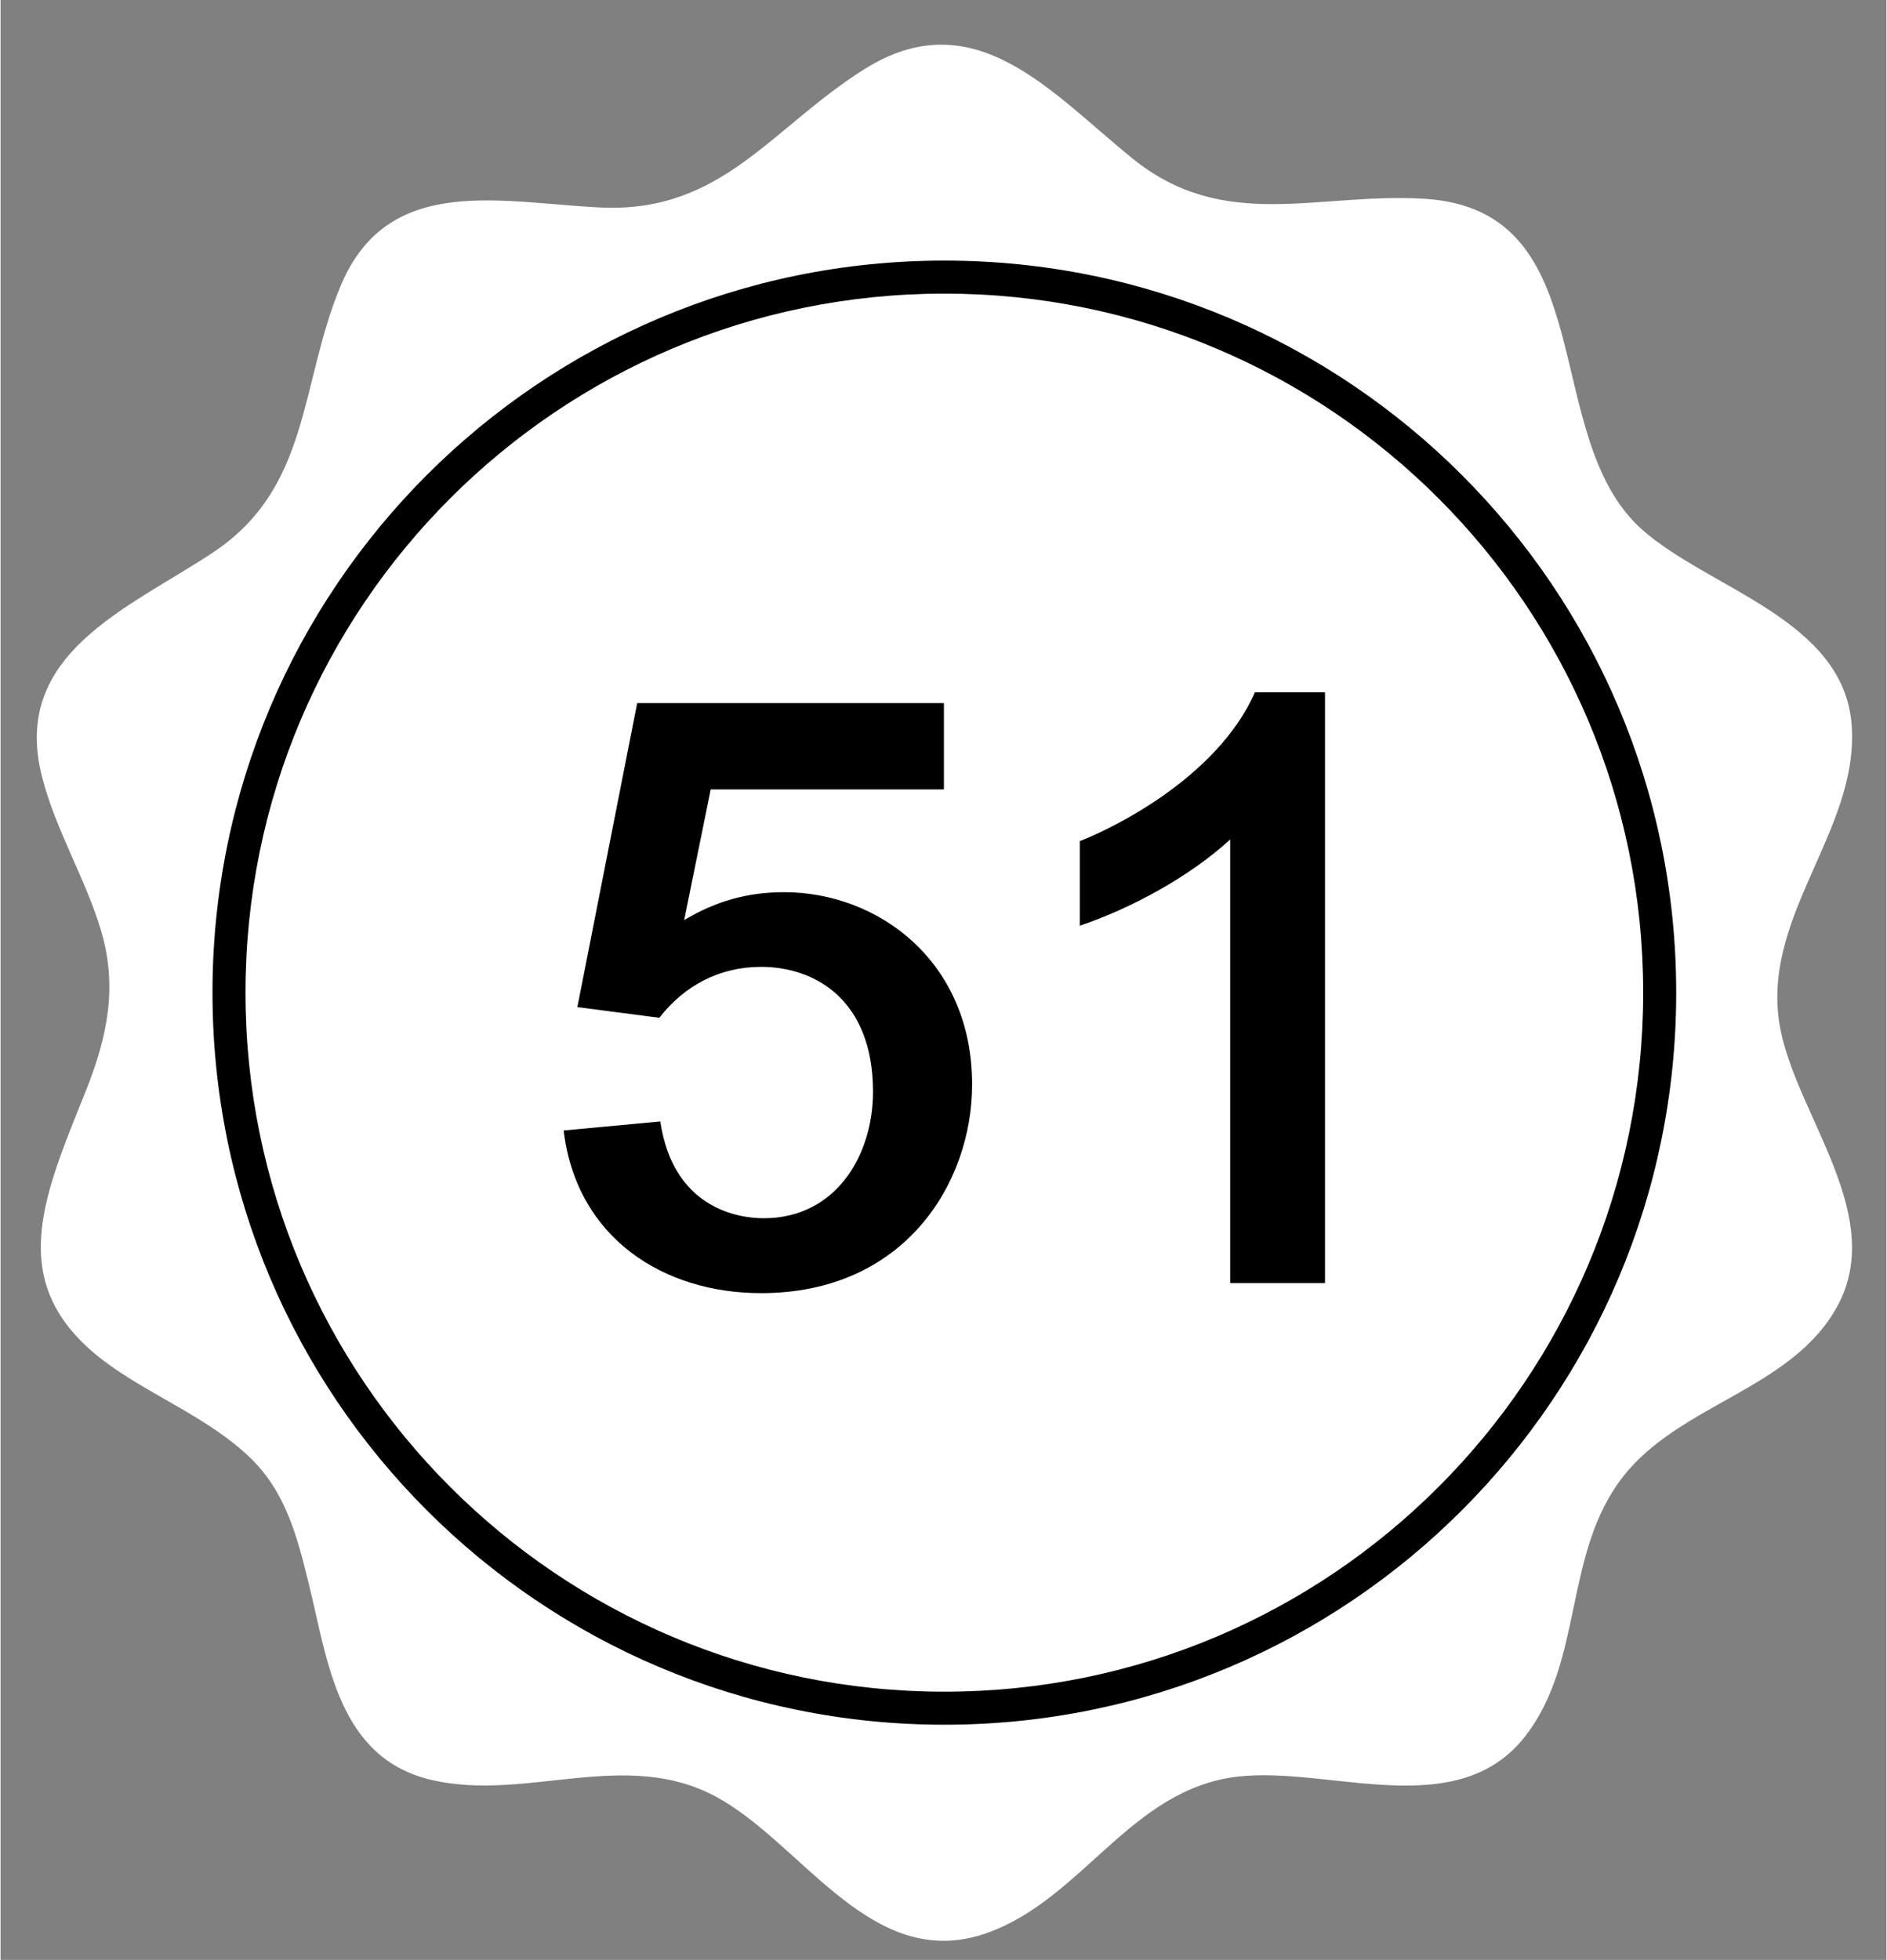
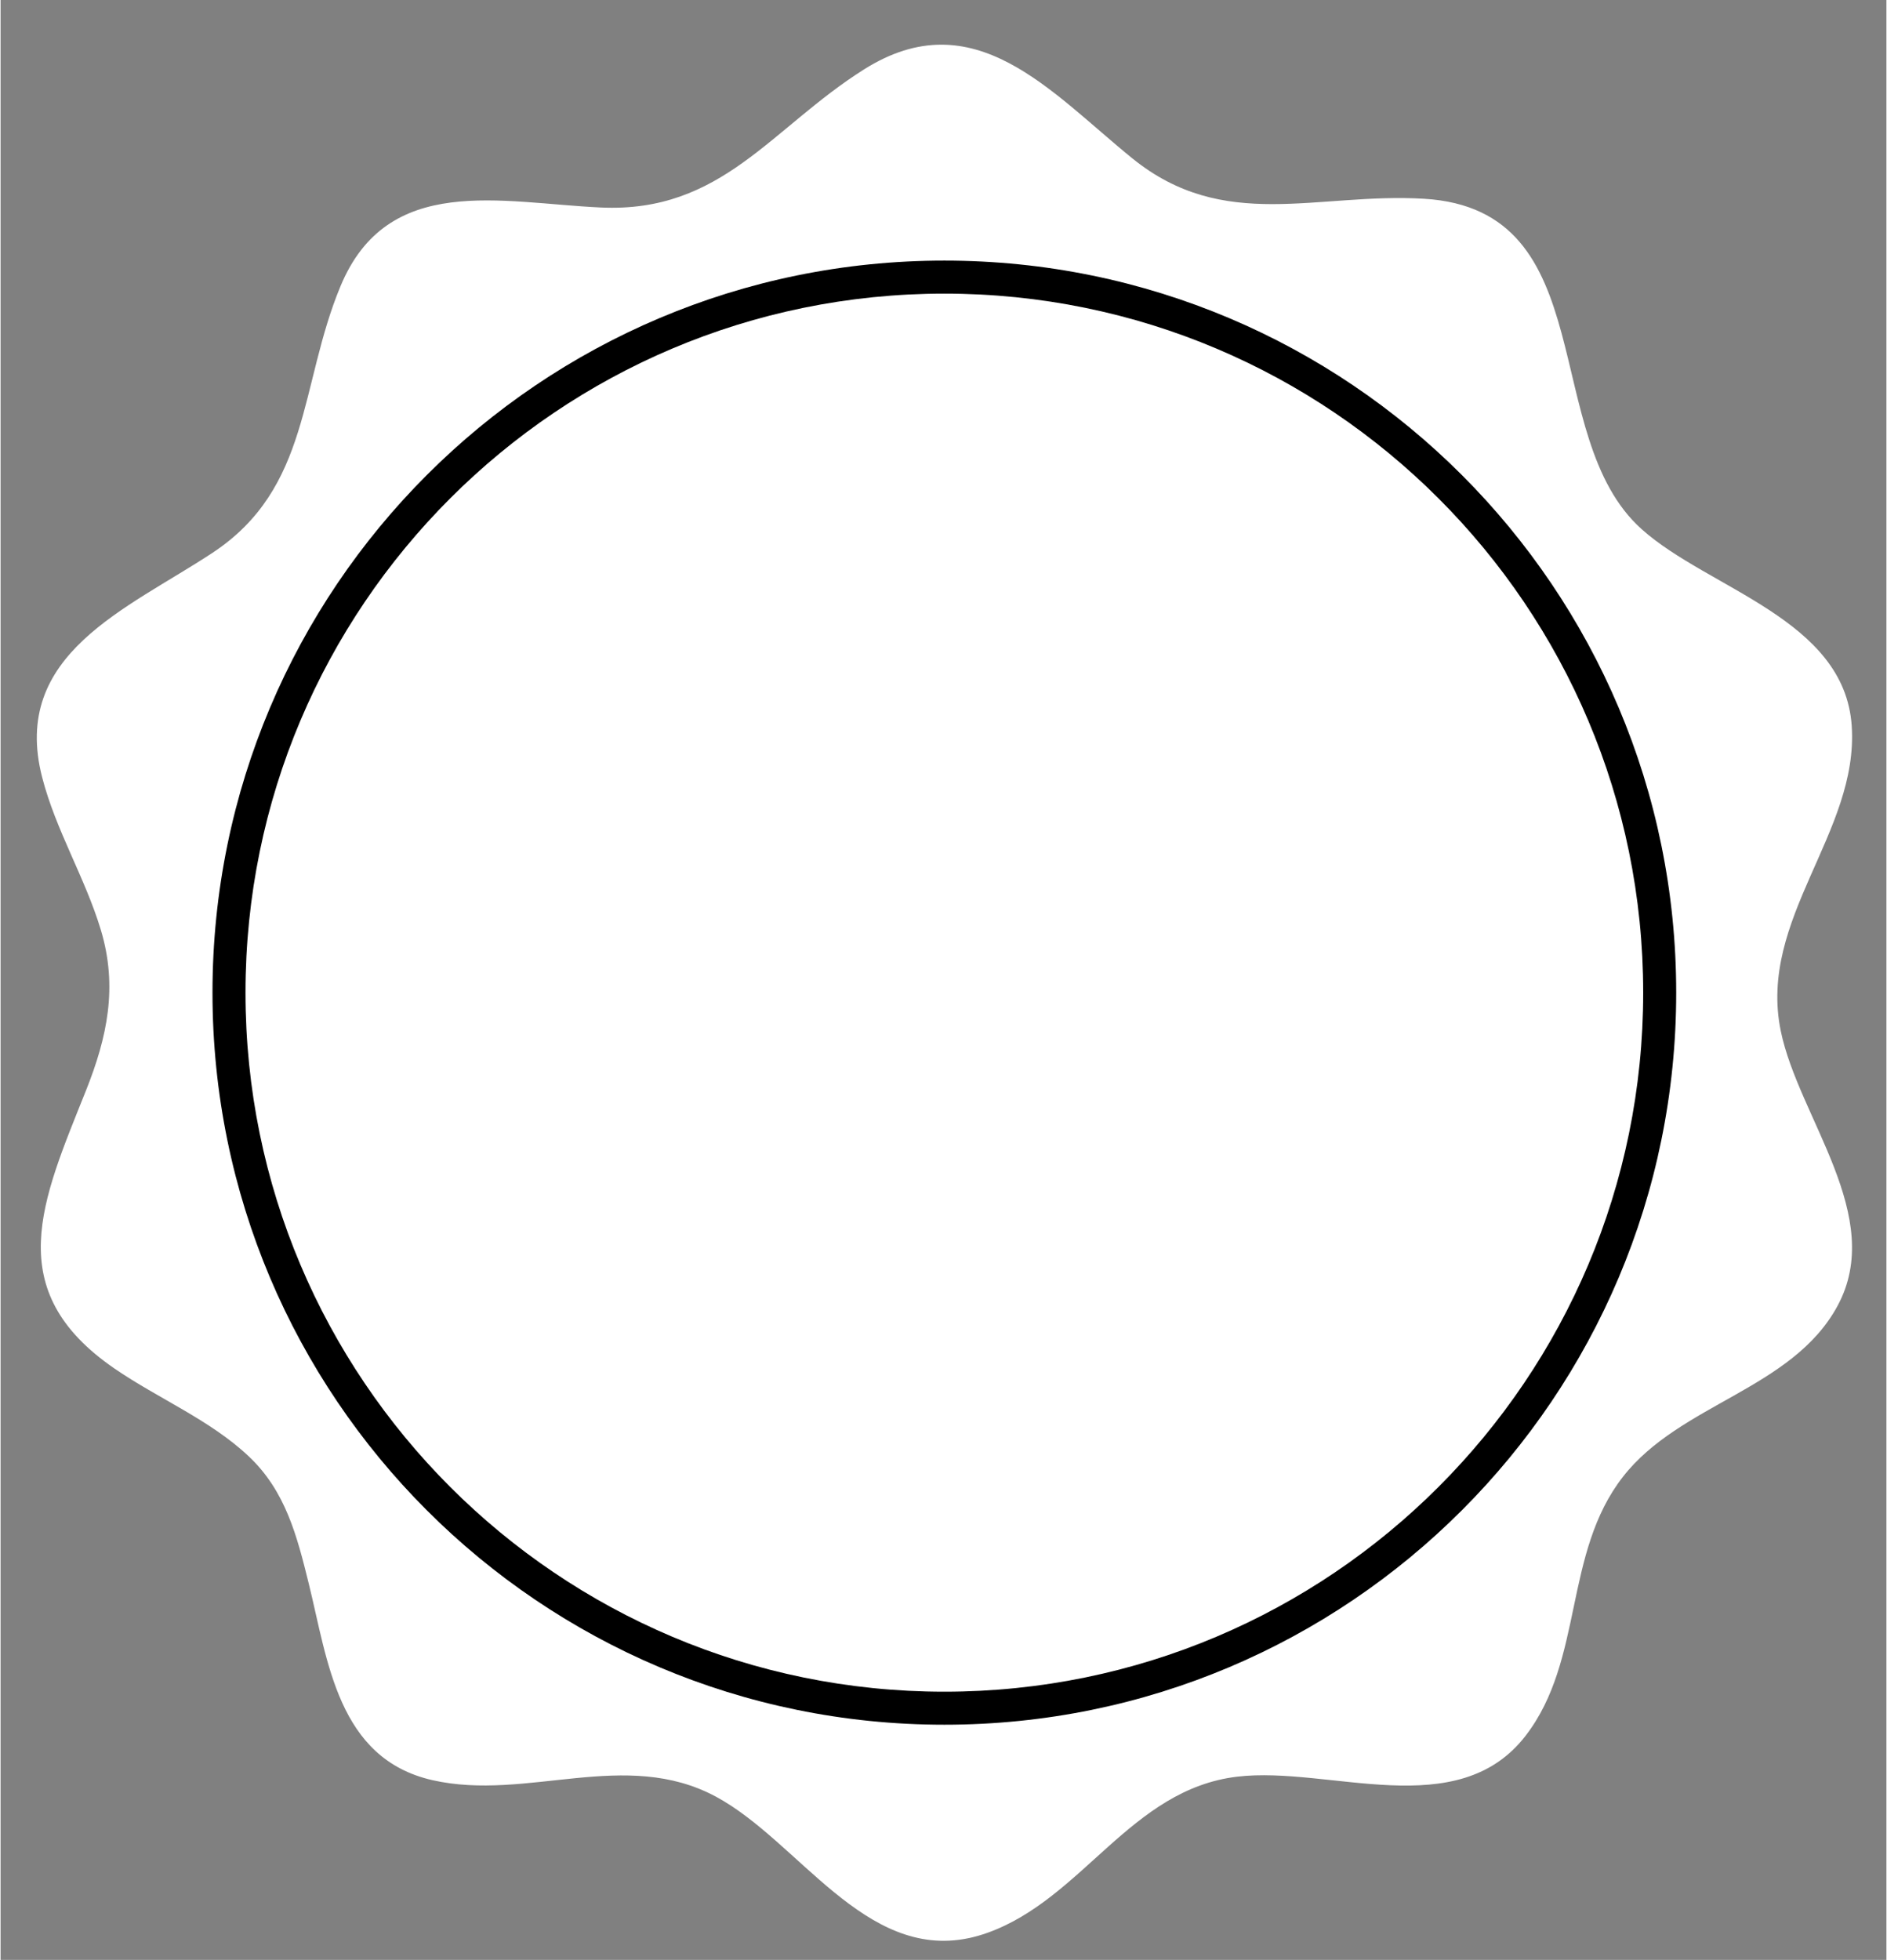
<svg xmlns="http://www.w3.org/2000/svg" height="325" preserveAspectRatio="xMidYMid meet" version="1.0" viewBox="-6.0 -7.4 313.0 325.2" width="313" zoomAndPan="magnify">
  <rect x="-6.0" y="-7.4" width="313.0" height="325.2" fill="#808080" stroke="none" />
  <g>
    <g id="change1_1">
      <path d="M154.69,314.19c-17.3,3.63-28.26-16.07-41.92-23.45-15.1-8.15-31.36.81-47.09-2.76s-17.36-19.78-20.53-32.61c-1.95-7.91-3.85-15.37-9.98-21.14-6.41-6.04-15.03-9.58-22.25-14.54-18.97-13.02-12.05-27.86-4.77-46.08,3.57-8.93,5.33-17.28,2.49-26.71-2.61-8.66-7.48-16.53-9.74-25.32-5.28-20.46,14.12-27.91,28.27-37.25,16.32-10.77,14.41-27.82,21.25-44.25,7.84-18.85,26.64-13.81,43.21-13.05,20.11.93,28.21-13.16,43.67-22.91,18.28-11.53,30.97,3.75,44.52,14.74,15.27,12.39,30.66,5.66,48.44,6.72,29.93,1.79,18.89,39.42,36.12,54.83,11.12,9.95,33.66,14.92,34.86,32.63s-15.6,32-11.78,50.61c2.95,14.41,17.53,30.78,9.39,45.7-7.53,13.8-26.11,16.14-35.58,28.29-9.9,12.69-6.46,30.34-16.11,42.91-11.32,14.75-32.59,5.03-47.91,6.85-17.68,2.1-25.58,20.21-41.43,25.9-1.06.38-2.1.67-3.11.89Z" fill="#fff" />
    </g>
    <g id="change2_1">
      <path d="M150.64,35.84c-67.09,0-121.47,54.38-121.47,121.47s54.38,121.47,121.47,121.47,121.47-54.38,121.47-121.47-54.38-121.47-121.47-121.47ZM150.64,273.3c-64.06,0-115.99-51.93-115.99-115.99s51.93-115.99,115.99-115.99,115.99,51.93,115.99,115.99-51.93,115.99-115.99,115.99Z" />
    </g>
    <g id="change2_2">
-       <path d="M103.49,178.65c2.13,14.45,12.91,16.09,17.16,16.09,12.05,0,18.15-10.5,18.15-20.99,0-15.27-9.64-20.72-18.58-20.72-6.95,0-12.76,3.14-16.88,8.45l-13.61-1.77,9.93-50.44h50.91v14.32h-38.71l-4.4,21.68c5.25-3.14,10.49-4.63,16.59-4.63,15.6,0,31.2,11.45,31.2,31.9,0,16.36-11.2,34.63-35.03,34.63-16.17,0-30.63-9.13-32.76-26.99l16.03-1.5Z" />
-     </g>
+       </g>
    <g id="change2_3">
-       <path d="M198.08,205.51v-73.62c-6.66,6.14-16.45,11.45-24.96,14.31v-14.04c4.68-1.77,22.69-10.23,29.07-24.68h11.63v98.02h-15.74Z" />
-     </g>
+       </g>
  </g>
</svg>